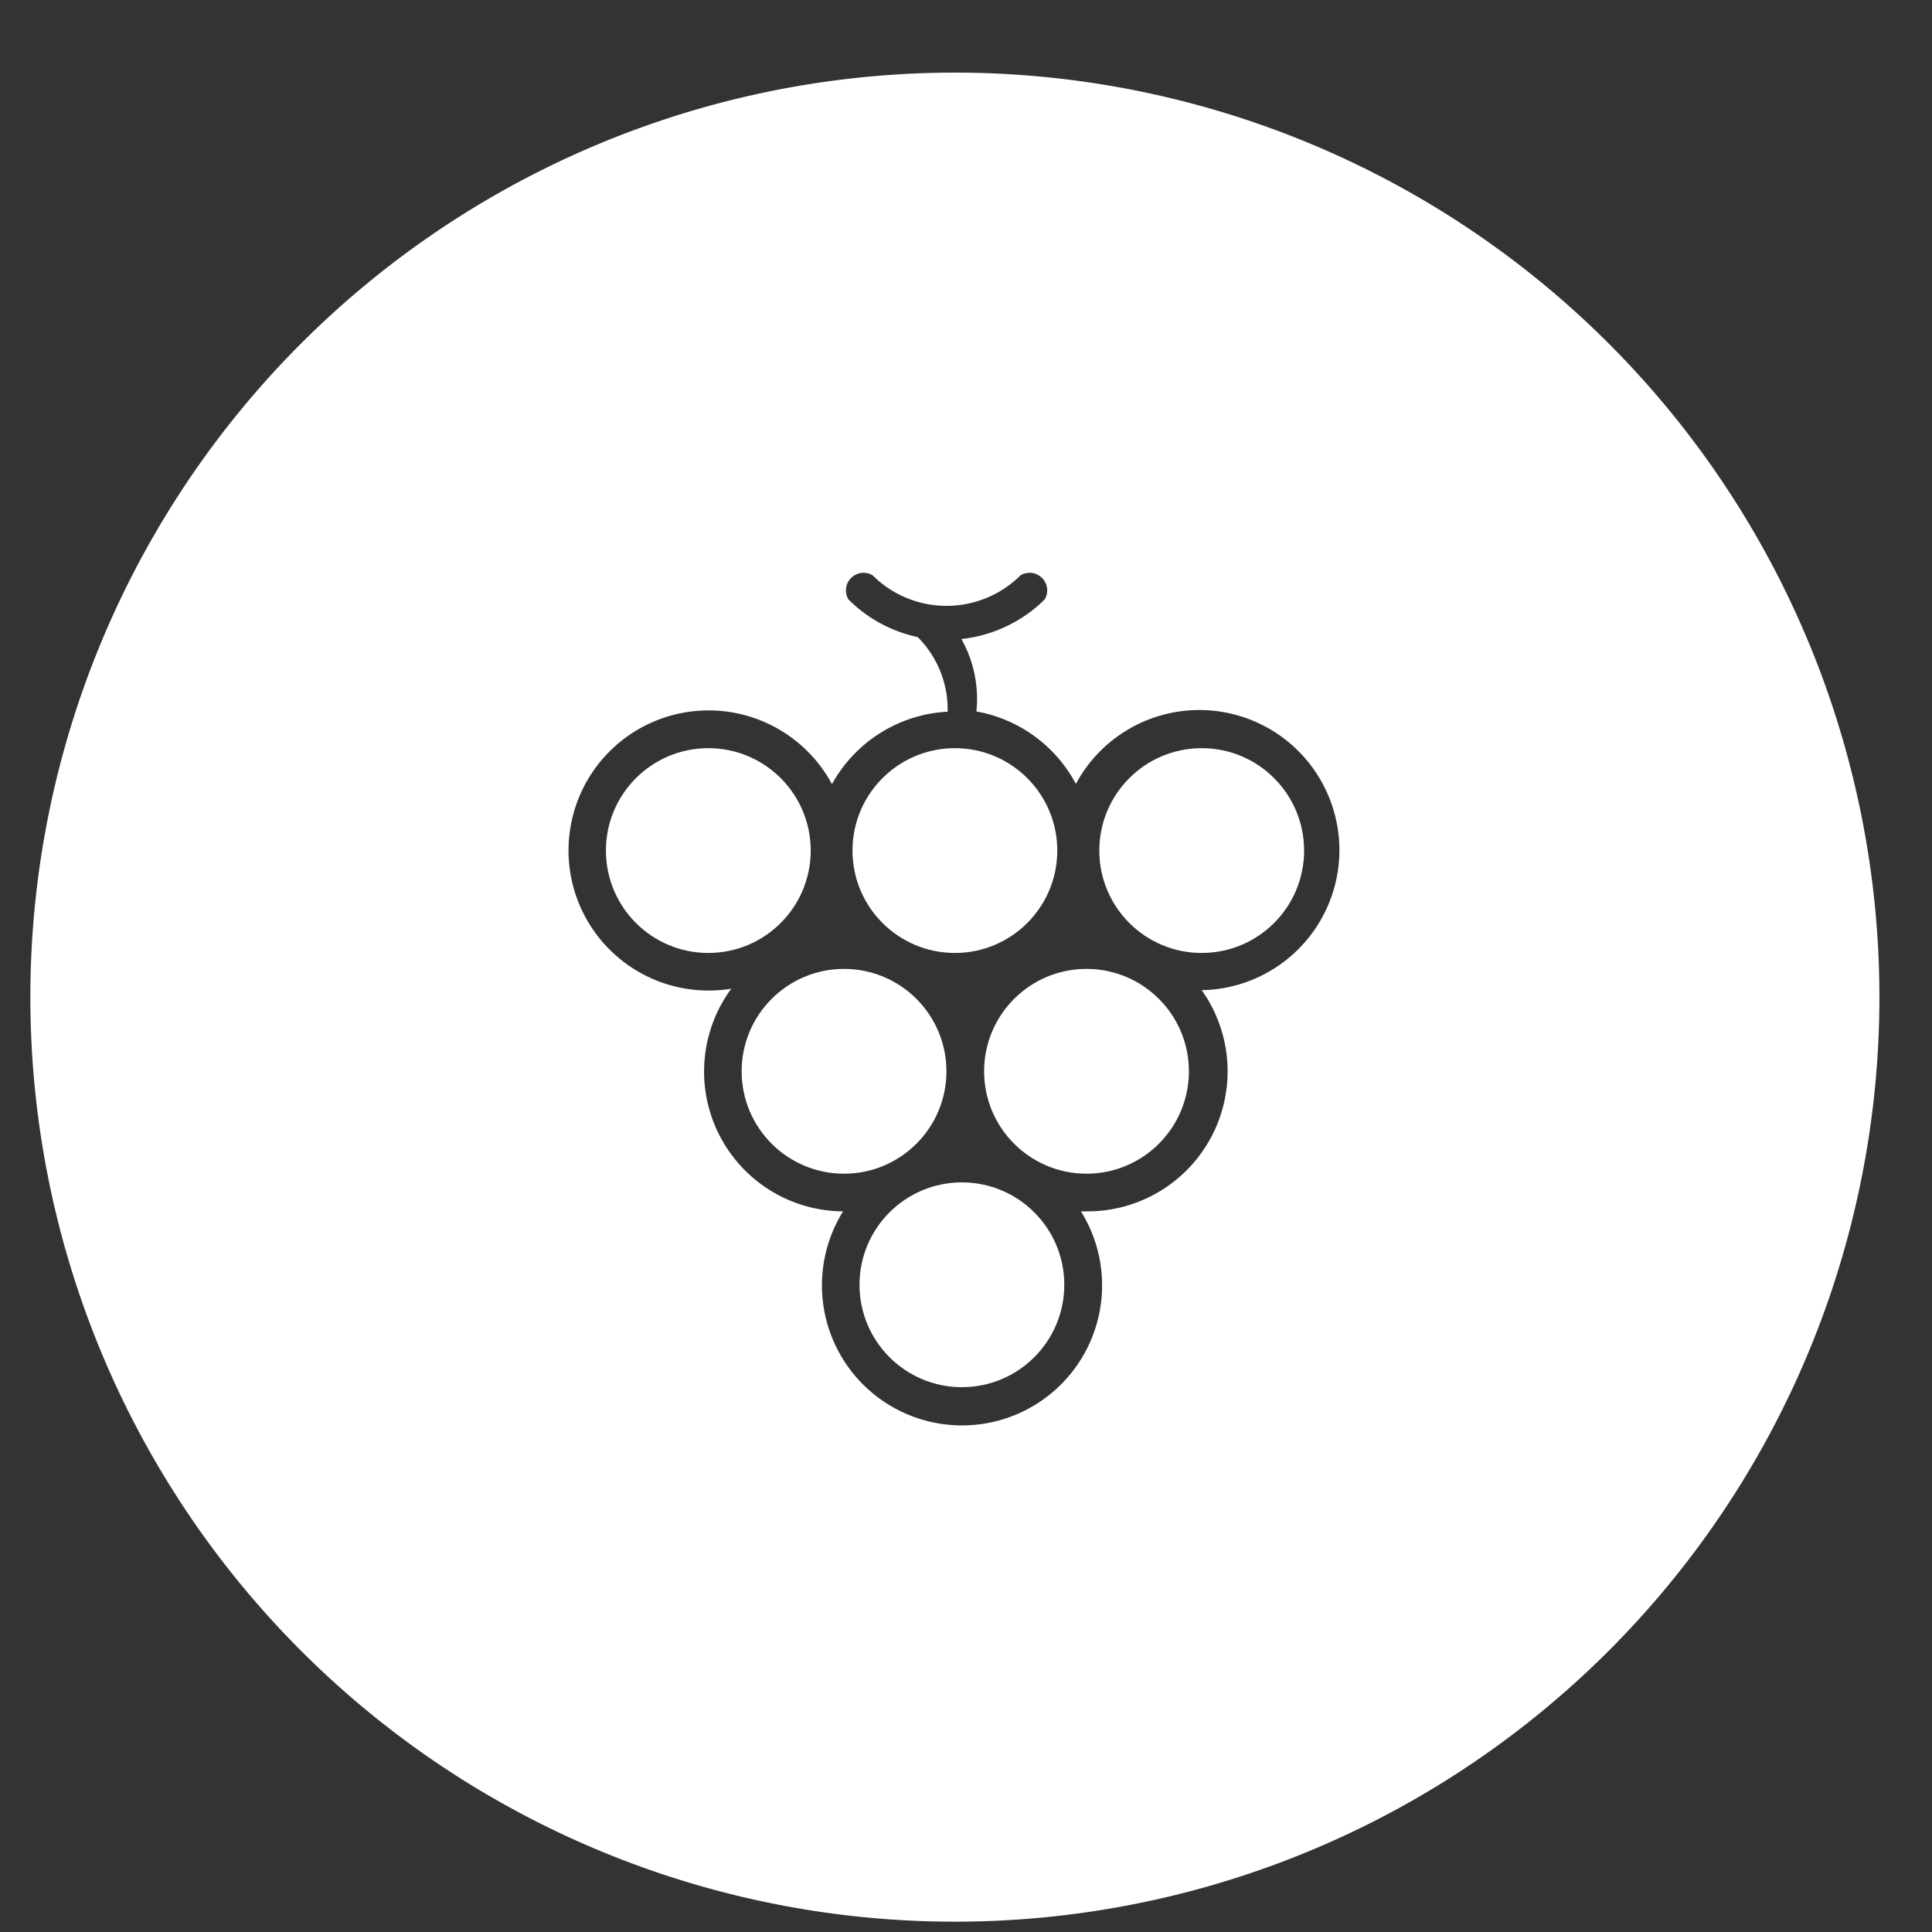
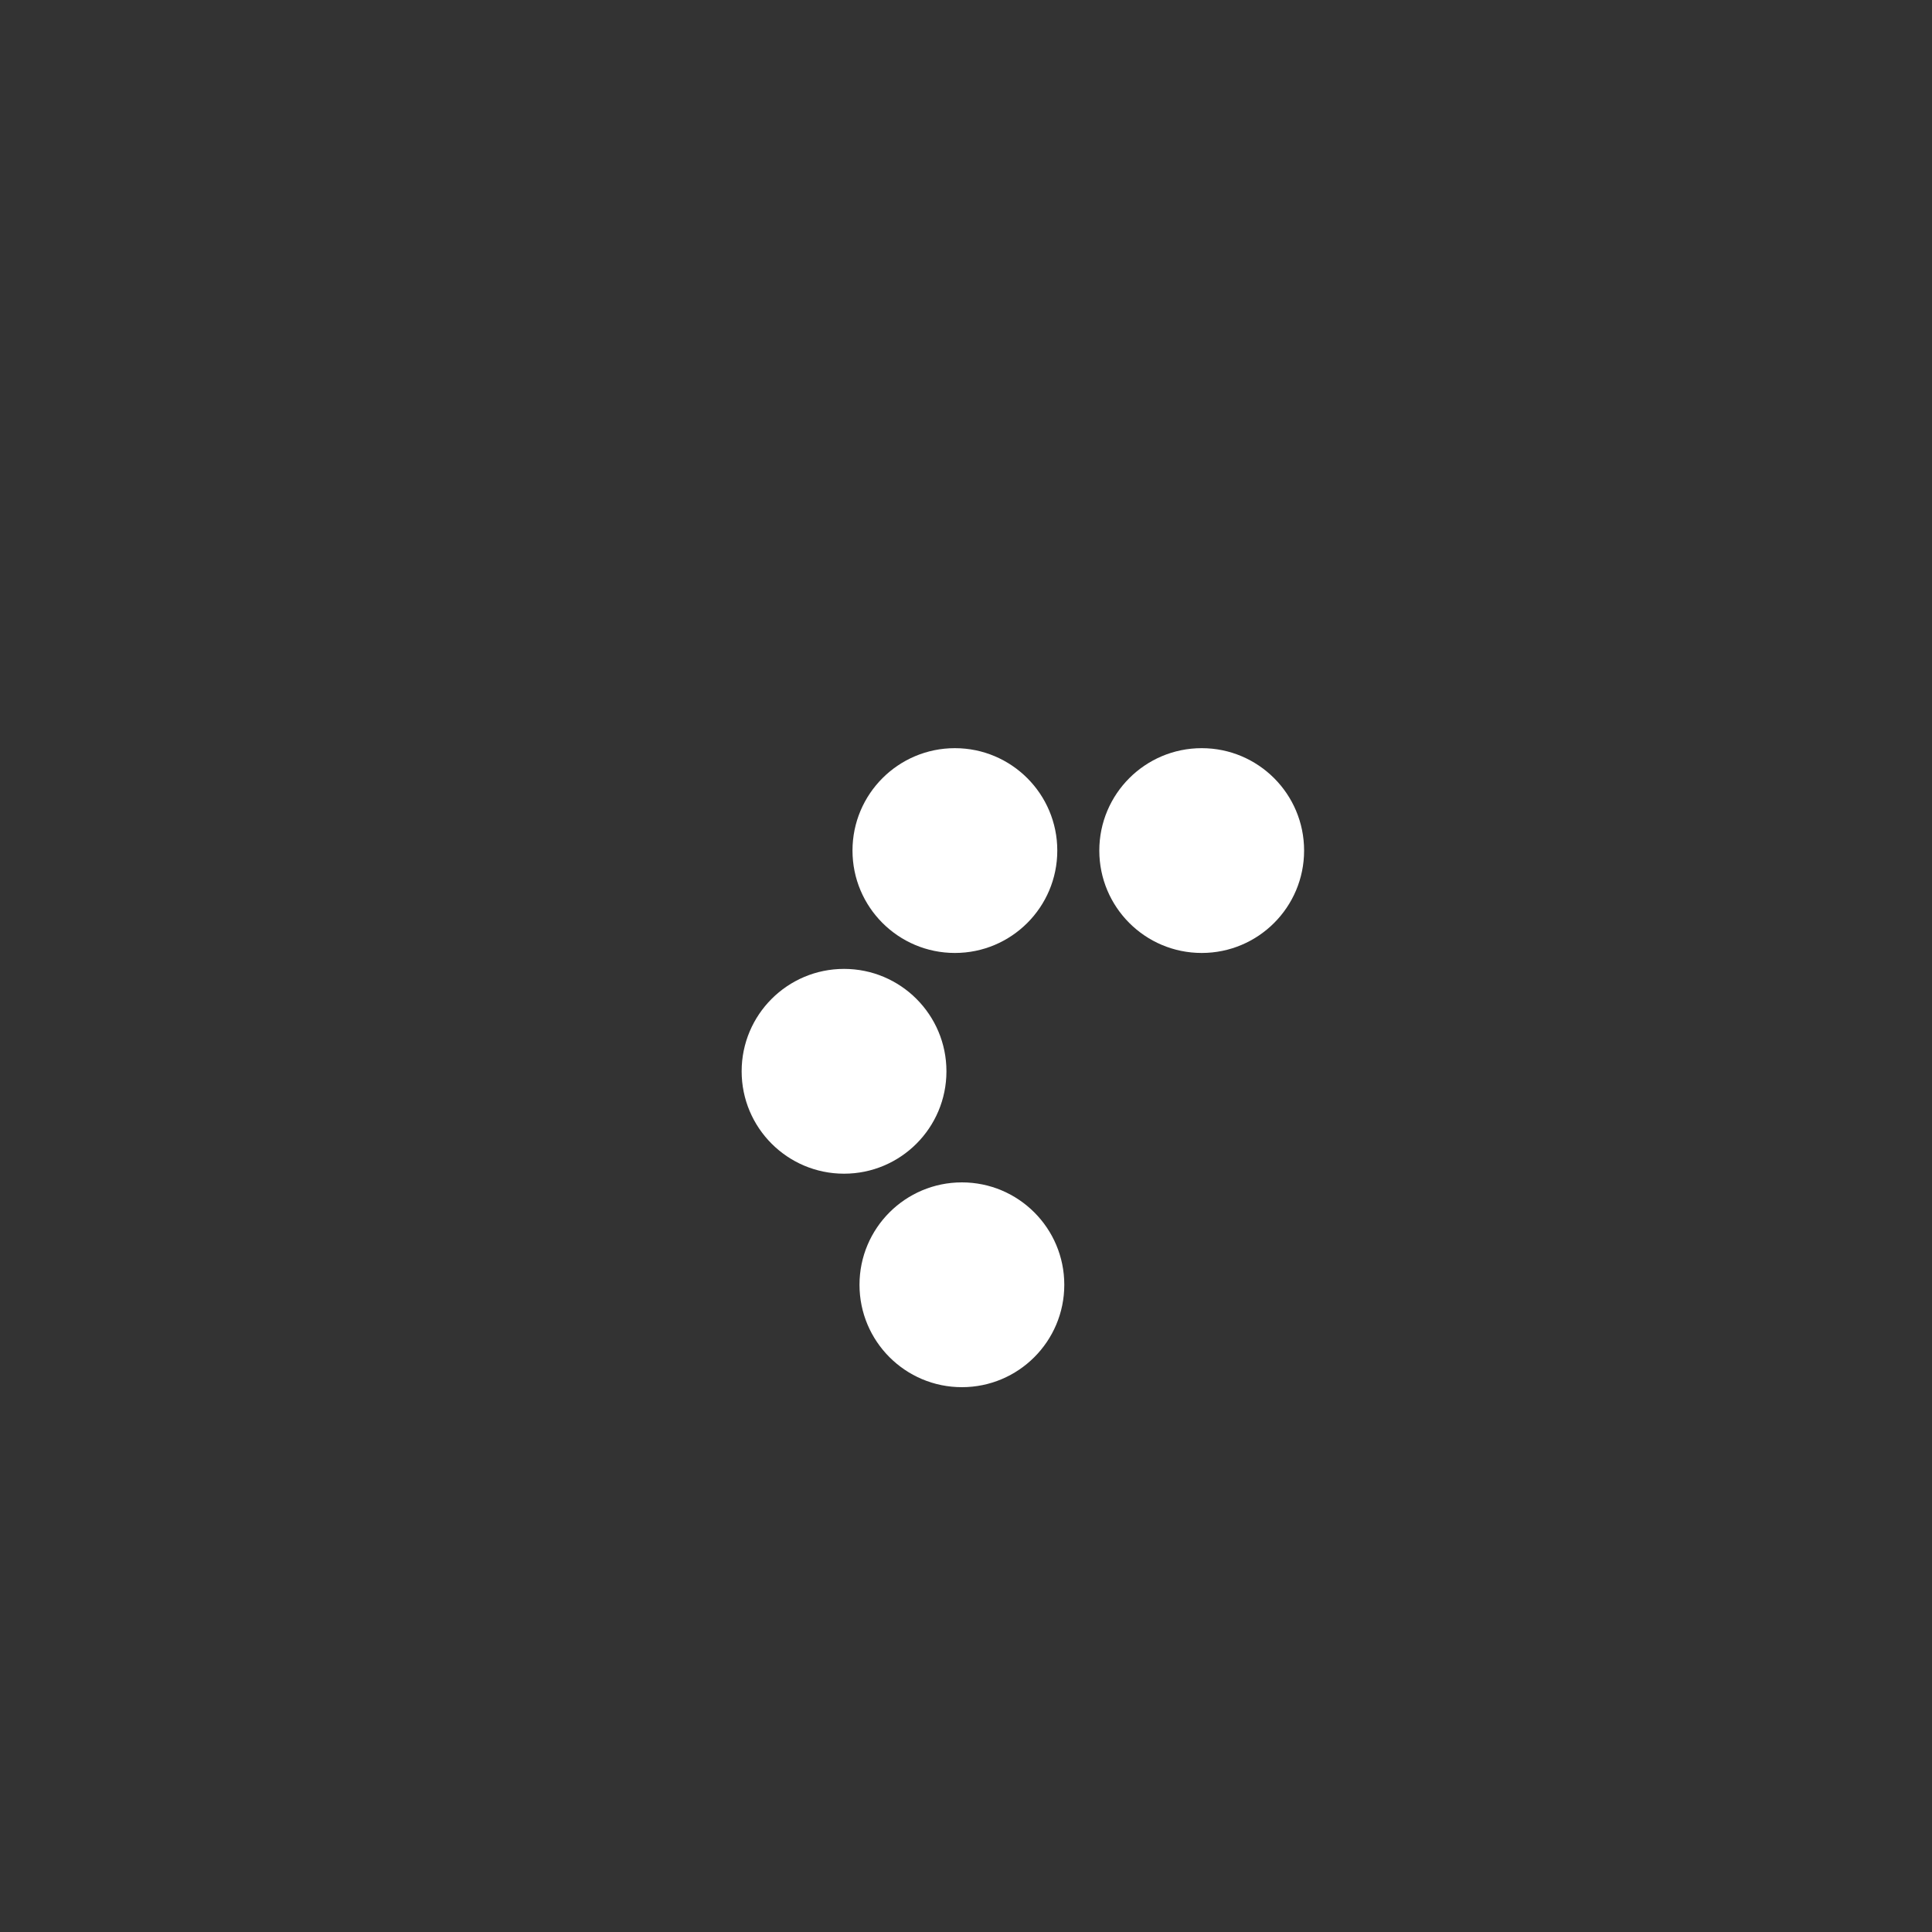
<svg xmlns="http://www.w3.org/2000/svg" id="Layer_1" data-name="Layer 1" viewBox="0 0 80 80">
  <rect x="0" y="0" width="80" height="80" fill="#333333" stroke="none" />
  <defs>
    <style>.cls-1{fill:#fff;}</style>
  </defs>
  <title>Artboard 1 copy 2</title>
  <circle class="cls-1" cx="34.95" cy="44.36" r="4.24" />
  <circle class="cls-1" cx="39.54" cy="35.22" r="4.24" />
  <circle class="cls-1" cx="39.83" cy="53.2" r="4.24" />
-   <circle class="cls-1" cx="29.33" cy="35.22" r="4.24" />
-   <circle class="cls-1" cx="44.99" cy="44.36" r="4.24" />
  <circle class="cls-1" cx="49.76" cy="35.22" r="4.24" />
-   <path class="cls-1" d="M66.61,14.22A38.28,38.28,0,1,0,12.47,68.36,38.28,38.28,0,1,0,66.61,14.22ZM49.76,41h0A5.8,5.8,0,0,1,45,50.16h-.24a5.8,5.8,0,1,1-9.85,0,5.79,5.79,0,0,1-4.63-9.22,5.8,5.8,0,1,1,4.17-8.47,5.81,5.81,0,0,1,4.79-3A4.24,4.24,0,0,0,38,26.38a5.76,5.76,0,0,1-2.87-1.56.73.73,0,0,1,1-1,4.34,4.34,0,0,0,6.13,0,.73.73,0,0,1,1,1,5.78,5.78,0,0,1-3.45,1.64,5.06,5.06,0,0,1,.62,3,5.82,5.82,0,0,1,4.12,3A5.8,5.8,0,1,1,49.76,41Z" />
</svg>